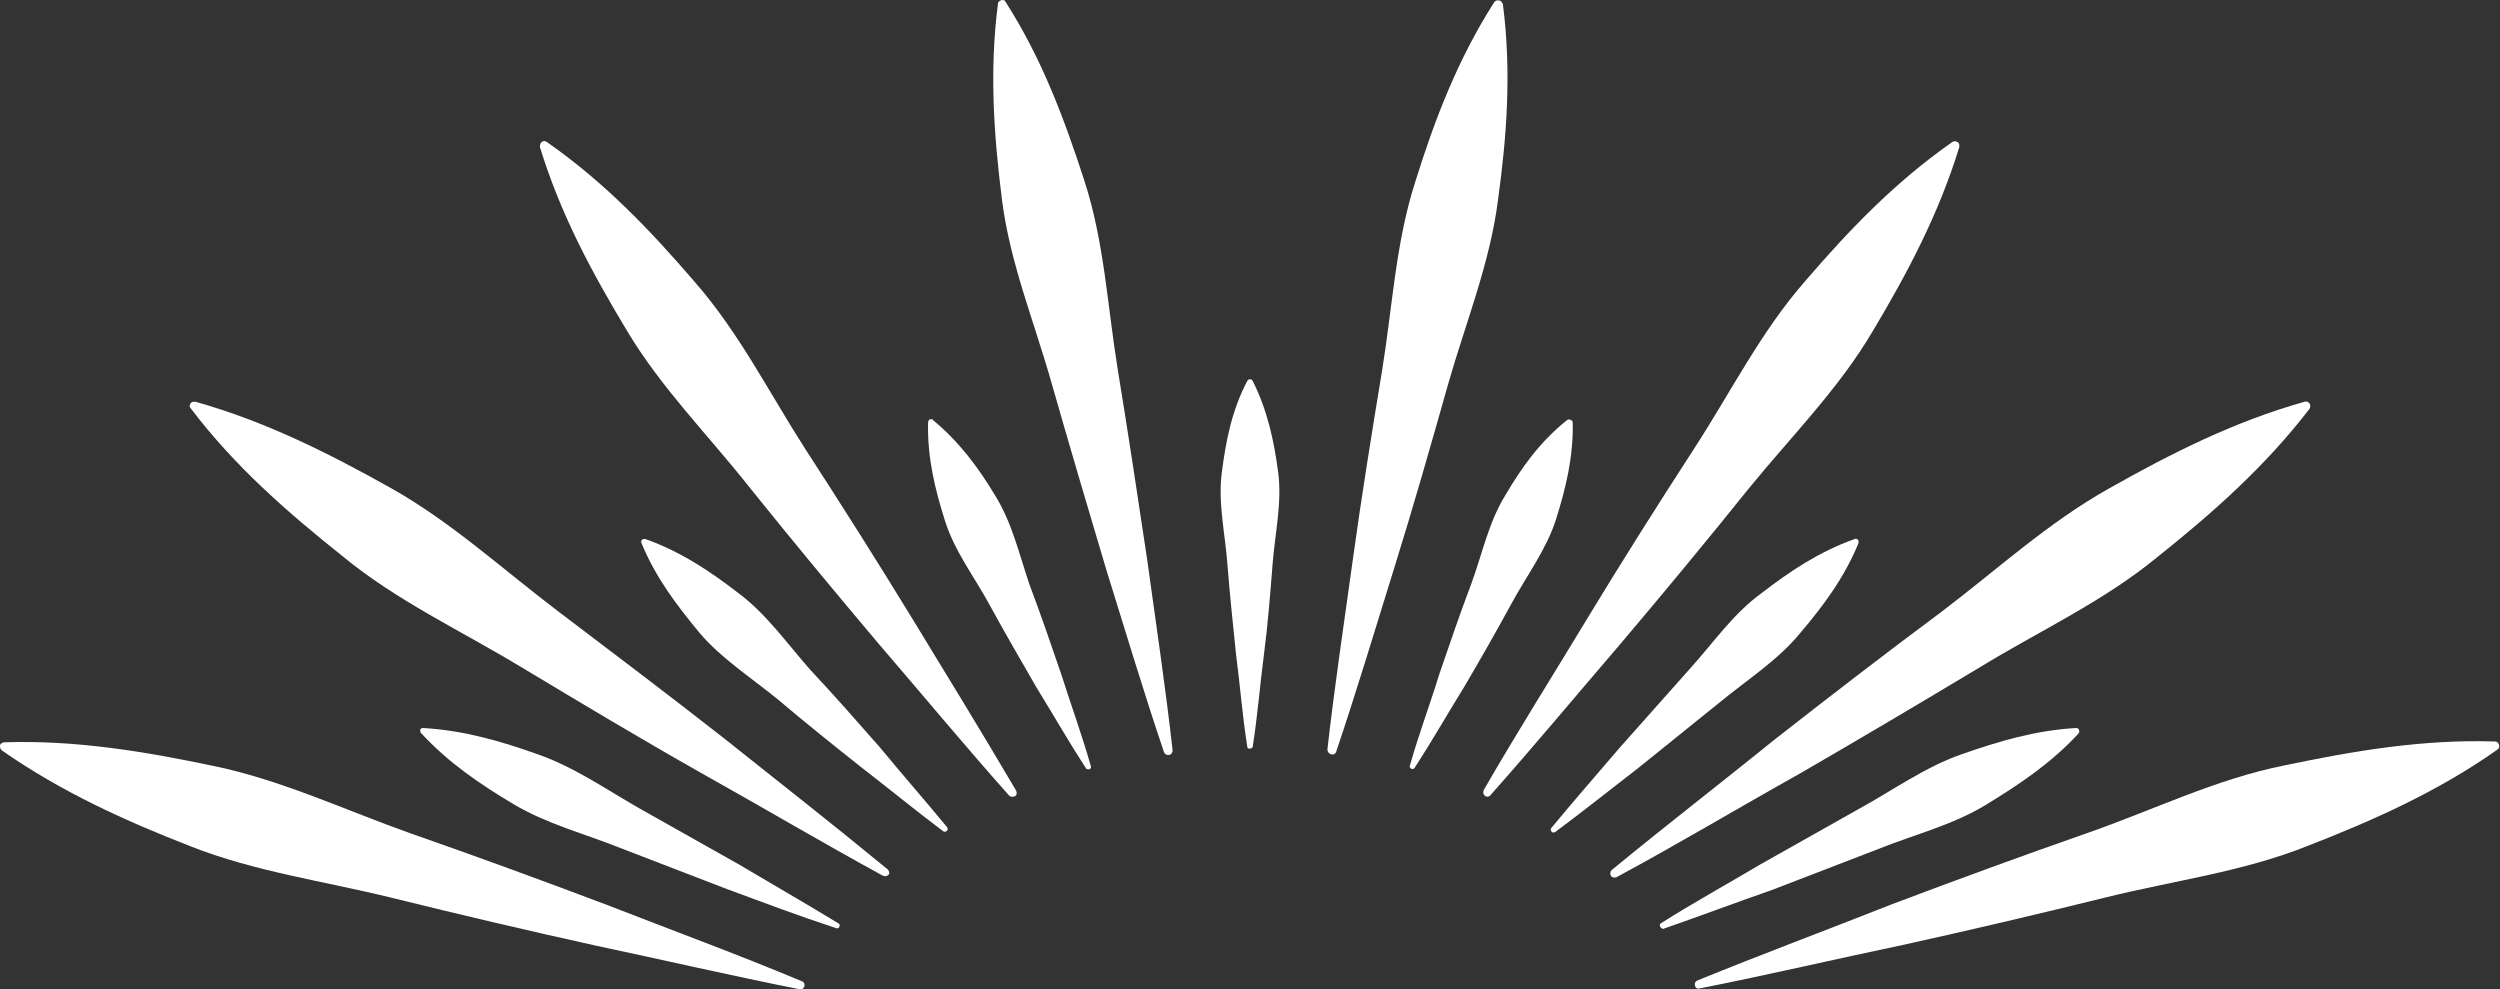
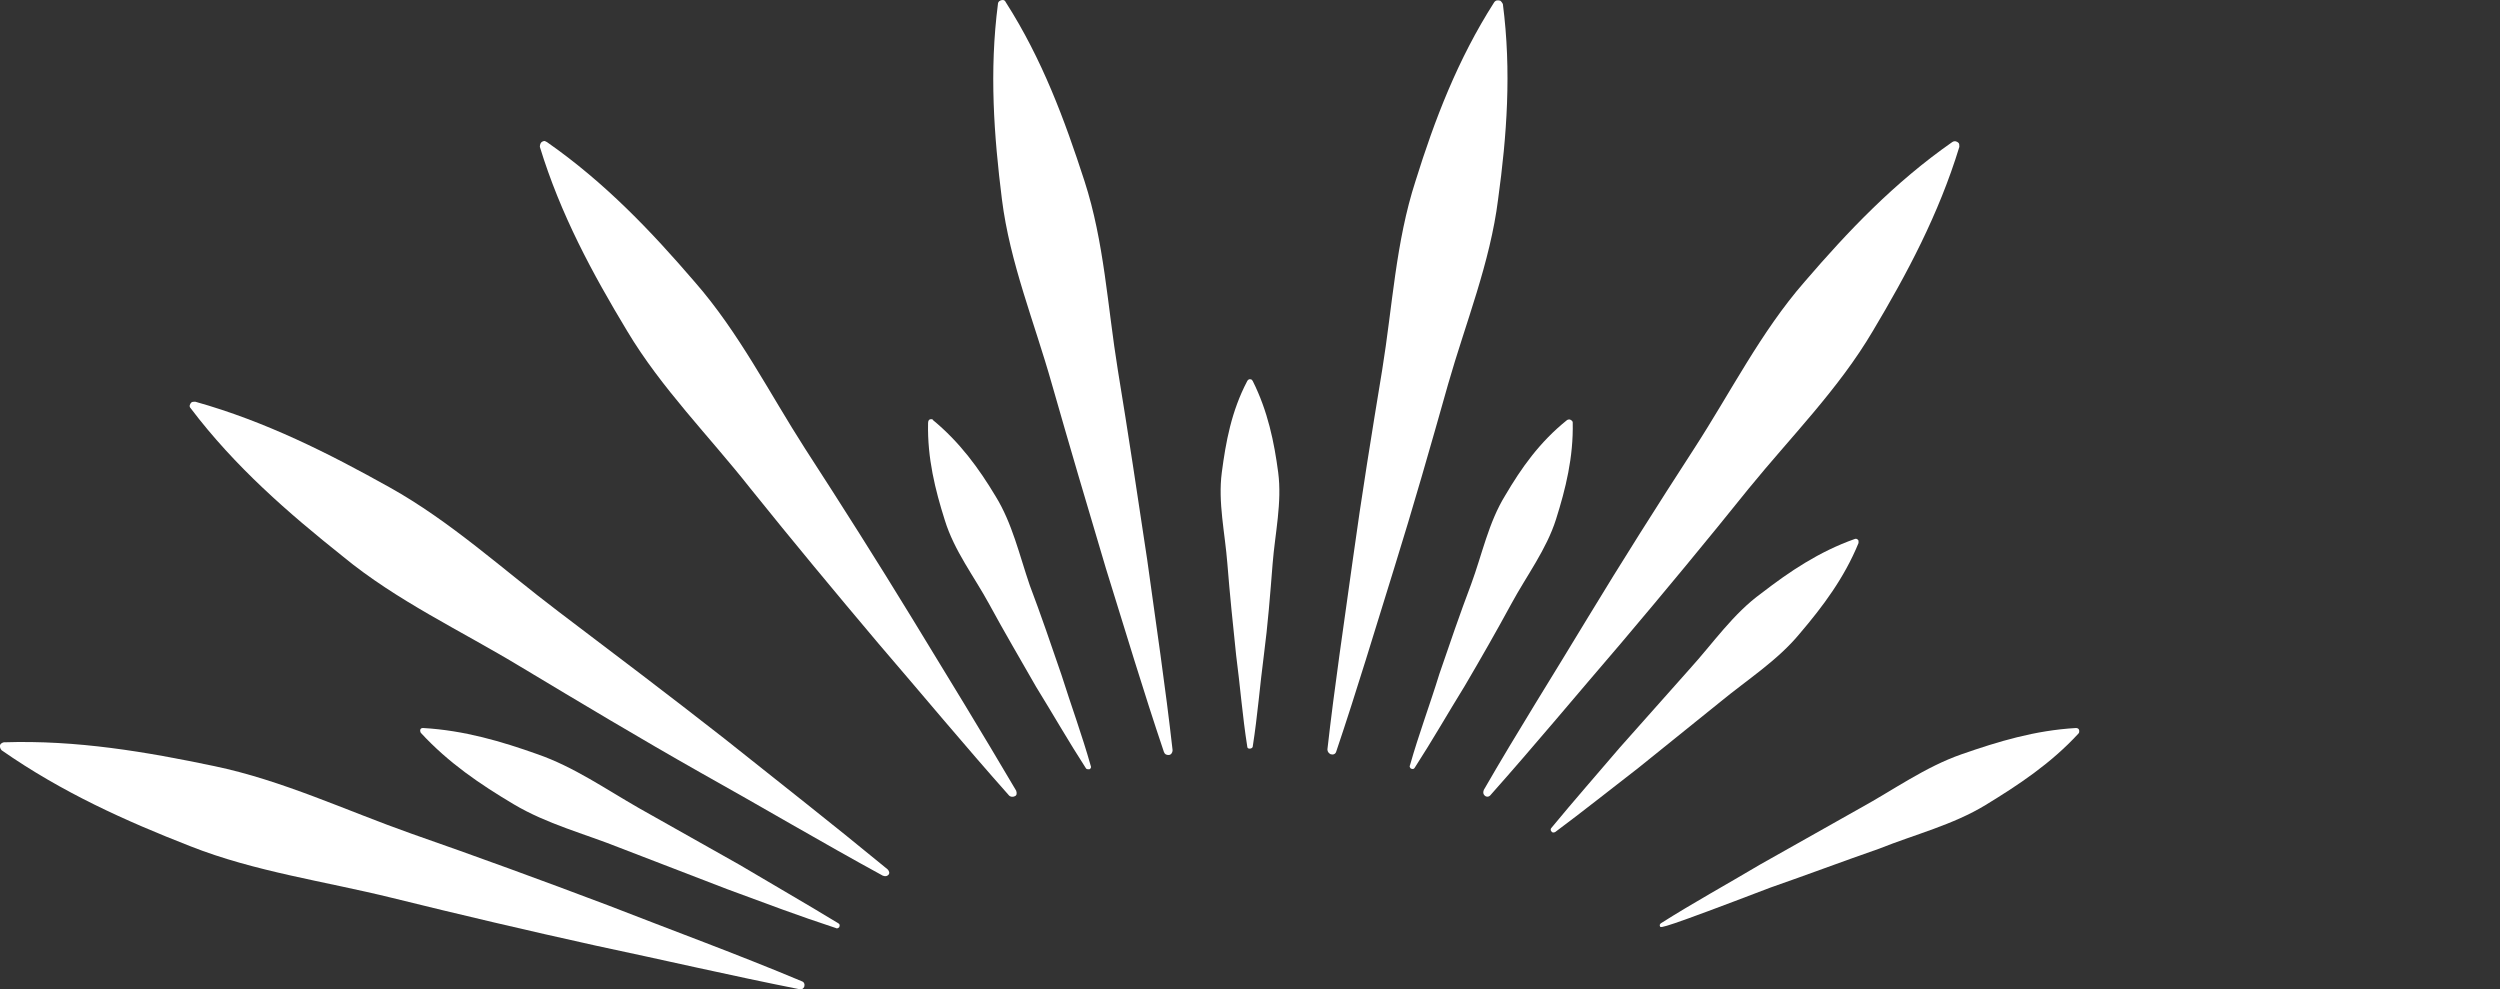
<svg xmlns="http://www.w3.org/2000/svg" version="1.1" id="Ebene_1" x="0px" y="0px" viewBox="0 0 314.9 124.6" style="enable-background:new 0 0 314.9 124.6;" xml:space="preserve">
  <rect x="0" y="0" width="314.9" height="124.6" fill="#333333" stroke="none" />
  <style type="text/css">
	.st0{fill:#FFFFFF;}
</style>
  <g>
-     <path class="st0" d="M290.3,50.6c0.3-0.1,0.6,0.1,0.7,0.4c0,0.2,0,0.4-0.1,0.5c-5.6,7.3-12.3,13.2-19.2,18.7   c-6.8,5.6-14.9,9.3-22.4,13.9c-7.5,4.5-15.1,9-22.7,13.4c-7.7,4.3-15.2,8.8-23,13c-0.3,0.1-0.6,0-0.7-0.2c-0.1-0.2-0.1-0.5,0.1-0.7   c6.8-5.6,13.8-11,20.6-16.5c6.9-5.4,13.9-10.8,20.9-16c7-5.3,13.5-11.3,21.2-15.6C273.5,57.1,281.4,53.1,290.3,50.6z" />
    <path class="st0" d="M195.4,104.3c2.8-3.4,5.7-6.7,8.6-10.1l8.8-9.9c3-3.3,5.5-7,9.1-9.6c3.5-2.7,7.2-5.2,11.7-6.8   c0.2-0.1,0.4,0,0.5,0.2c0,0.1,0,0.2,0,0.3c-1.8,4.4-4.5,8-7.4,11.4c-2.8,3.4-6.6,5.8-10,8.6l-10.3,8.3c-3.5,2.7-7,5.5-10.5,8.1   c-0.2,0.1-0.4,0.1-0.5-0.1C195.3,104.6,195.3,104.4,195.4,104.3z" />
-     <path class="st0" d="M209.1,116.7c-0.1-0.2,0-0.3,0.1-0.4c4.1-2.6,8.3-4.9,12.5-7.4l12.6-7.1c4.2-2.3,8.2-5.2,12.8-6.8   c4.6-1.6,9.2-3,14.4-3.3c0.2,0,0.4,0.1,0.4,0.4c0,0.1,0,0.2-0.1,0.3c-3.5,3.8-7.6,6.5-11.7,9c-4.1,2.5-8.9,3.7-13.4,5.5l-13.5,5.2   c-4.6,1.6-9.1,3.3-13.7,4.9C209.4,117,209.2,116.9,209.1,116.7z" />
+     <path class="st0" d="M209.1,116.7c-0.1-0.2,0-0.3,0.1-0.4c4.1-2.6,8.3-4.9,12.5-7.4l12.6-7.1c4.2-2.3,8.2-5.2,12.8-6.8   c4.6-1.6,9.2-3,14.4-3.3c0.2,0,0.4,0.1,0.4,0.4c0,0.1,0,0.2-0.1,0.3c-3.5,3.8-7.6,6.5-11.7,9c-4.1,2.5-8.9,3.7-13.4,5.5c-4.6,1.6-9.1,3.3-13.7,4.9C209.4,117,209.2,116.9,209.1,116.7z" />
    <path class="st0" d="M213.4,56.5c4.6-7.1,8.4-14.7,13.9-21c5.5-6.4,11.3-12.5,18.6-17.6c0.3-0.2,0.6-0.1,0.8,0.1   c0.1,0.1,0.1,0.3,0.1,0.5c-2.6,8.5-6.6,16-10.9,23.2c-4.3,7.3-10.3,13.3-15.6,19.8c-5.3,6.6-10.6,13-16.1,19.5   c-5.5,6.4-10.9,12.9-16.5,19.2c-0.2,0.2-0.5,0.2-0.7,0c-0.2-0.2-0.2-0.4-0.1-0.7c4.2-7.3,8.7-14.4,13.1-21.7   C204.3,70.7,208.8,63.6,213.4,56.5z" />
    <path class="st0" d="M197.4,52.9c0.2-0.1,0.4-0.1,0.6,0.1c0.1,0.1,0.1,0.2,0.1,0.2c0.1,4.4-0.9,8.4-2.1,12.2   c-1.2,3.8-3.7,7.1-5.6,10.6c-1.9,3.5-3.9,7-5.9,10.4c-2.1,3.4-4.1,6.9-6.3,10.3c-0.1,0.2-0.3,0.2-0.5,0.1c-0.1-0.1-0.2-0.3-0.1-0.4   c1.1-3.9,2.5-7.6,3.7-11.5c1.3-3.8,2.6-7.6,4-11.3c1.4-3.8,2.2-7.8,4.3-11.2C191.6,59,193.9,55.7,197.4,52.9z" />
    <path class="st0" d="M170.4,70.5c1.1-8,2.4-16,3.7-23.9c1.3-8,1.7-16.1,4.2-23.8c2.4-7.7,5.3-15.3,9.9-22.5   c0.2-0.3,0.5-0.3,0.8-0.2c0.1,0.1,0.2,0.2,0.3,0.4c1.1,8.5,0.5,16.6-0.6,24.6c-1,8-4.1,15.6-6.3,23.3c-2.2,7.8-4.4,15.5-6.8,23.2   c-2.4,7.7-4.7,15.4-7.3,23.1c-0.1,0.3-0.4,0.4-0.7,0.3c-0.2-0.1-0.4-0.3-0.4-0.6C168.1,86.4,169.3,78.5,170.4,70.5z" />
    <path class="st0" d="M153.9,59.5c0.5-3.8,1.2-7.7,3.2-11.5c0.1-0.2,0.3-0.3,0.5-0.2c0.1,0,0.1,0.1,0.2,0.2   c1.9,3.8,2.7,7.7,3.2,11.5c0.5,3.8-0.4,7.7-0.7,11.5c-0.3,3.8-0.6,7.7-1.1,11.5c-0.5,3.8-0.8,7.7-1.4,11.5c0,0.2-0.2,0.3-0.4,0.3   c-0.2,0-0.3-0.1-0.3-0.3c-0.6-3.8-0.9-7.7-1.4-11.5c-0.4-3.8-0.8-7.7-1.1-11.5C154.3,67.1,153.4,63.3,153.9,59.5z" />
    <path class="st0" d="M105.3,116.9c-4.6-1.5-9.1-3.2-13.7-4.9l-13.5-5.2c-4.5-1.8-9.2-3-13.4-5.5c-4.2-2.5-8.2-5.2-11.7-9   c-0.1-0.2-0.1-0.4,0-0.5c0.1-0.1,0.2-0.1,0.3-0.1c5.2,0.3,9.9,1.7,14.4,3.3c4.6,1.6,8.6,4.4,12.8,6.8l12.6,7.1   c4.2,2.5,8.4,4.9,12.5,7.4c0.2,0.1,0.2,0.3,0.1,0.5C105.6,116.9,105.4,117,105.3,116.9z" />
-     <path class="st0" d="M108.3,96.5c-3.4-2.7-6.9-5.5-10.2-8.3c-3.4-2.8-7.2-5.2-10-8.5c-2.8-3.4-5.5-6.9-7.3-11.3   c-0.1-0.2,0-0.4,0.2-0.5c0.1,0,0.2,0,0.3,0c4.5,1.6,8.2,4.1,11.7,6.8c3.5,2.6,6.1,6.3,9,9.6c3,3.2,5.9,6.5,8.8,9.8   c2.8,3.4,5.7,6.7,8.5,10.1c0.1,0.2,0.1,0.4-0.1,0.5c-0.1,0.1-0.3,0.1-0.4,0C115.2,102,111.8,99.2,108.3,96.5z" />
    <path class="st0" d="M125.7,0.5c0-0.3,0.3-0.5,0.6-0.5c0.2,0,0.3,0.1,0.4,0.3c4.6,7.2,7.4,14.8,9.9,22.5c2.5,7.7,2.9,15.8,4.2,23.8   c1.3,7.9,2.5,15.9,3.7,23.9c1.1,8,2.3,16,3.2,24c0,0.3-0.2,0.6-0.5,0.6c-0.3,0-0.5-0.1-0.6-0.4c-2.6-7.7-4.9-15.4-7.3-23.1   c-2.3-7.7-4.6-15.5-6.8-23.2c-2.2-7.8-5.3-15.3-6.3-23.3C125.2,17.1,124.6,9,125.7,0.5z" />
    <path class="st0" d="M117.3,52.8c0.1,0,0.2,0,0.2,0.1c3.4,2.8,5.8,6.1,7.9,9.6c2.1,3.4,3,7.4,4.3,11.2c1.4,3.7,2.7,7.5,4,11.3   c1.2,3.8,2.6,7.6,3.7,11.5c0.1,0.2-0.1,0.4-0.2,0.4c-0.2,0-0.3,0-0.4-0.1c-2.2-3.4-4.2-6.9-6.3-10.3c-2-3.5-4-6.9-5.9-10.4   c-1.9-3.5-4.4-6.7-5.6-10.6c-1.2-3.8-2.2-7.8-2.1-12.2C116.9,53,117,52.8,117.3,52.8z" />
    <path class="st0" d="M68.4,17.8c0.2-0.1,0.3,0,0.5,0.1c7.3,5.1,13.1,11.2,18.6,17.6c5.6,6.4,9.4,14,13.9,21   c4.6,7.1,9.1,14.2,13.5,21.4c4.4,7.2,8.8,14.4,13.1,21.7c0.1,0.3,0.1,0.6-0.2,0.7c-0.2,0.1-0.5,0.1-0.7-0.1   c-5.6-6.3-11-12.8-16.5-19.2c-5.4-6.4-10.8-12.9-16.1-19.5C89.3,54.9,83.3,48.9,79,41.7C74.6,34.4,70.6,27,68,18.5   C68,18.2,68.1,17.9,68.4,17.8z" />
    <path class="st0" d="M24.1,50.7c0.1-0.1,0.3-0.1,0.5-0.1c8.9,2.5,16.8,6.5,24.5,10.8c7.7,4.3,14.2,10.3,21.2,15.6   c7,5.3,14,10.6,20.9,16c6.9,5.5,13.8,10.9,20.6,16.5c0.2,0.2,0.3,0.5,0.1,0.7c-0.2,0.2-0.4,0.2-0.7,0.1c-7.7-4.2-15.3-8.7-23-13   C80.6,93,73.1,88.5,65.6,84C58,79.4,50,75.7,43.2,70.1C36.3,64.6,29.6,58.8,24,51.4C23.8,51.2,23.9,50.9,24.1,50.7z" />
    <path class="st0" d="M0.1,93.7c0.1-0.1,0.3-0.2,0.4-0.2c9.2-0.3,17.9,1.2,26.5,3c8.6,1.8,16.6,5.6,24.8,8.5   c8.3,2.9,16.5,5.9,24.7,9c8.2,3.2,16.4,6.2,24.5,9.6c0.3,0.1,0.4,0.4,0.3,0.7c-0.1,0.2-0.3,0.4-0.6,0.3c-8.6-1.7-17.2-3.7-25.7-5.5   c-8.6-1.9-17.1-3.9-25.6-6c-8.5-2.1-17.3-3.3-25.4-6.5c-8.2-3.2-16.2-6.8-23.8-12.1C0,94.3-0.1,93.9,0.1,93.7z" />
-     <path class="st0" d="M290.8,106.5c-8.2,3.3-16.9,4.4-25.4,6.5c-8.5,2.1-17,4.1-25.6,6c-8.6,1.8-17.1,3.8-25.7,5.5   c-0.3,0.1-0.6-0.1-0.6-0.4c-0.1-0.3,0.1-0.5,0.3-0.6c8.1-3.3,16.4-6.4,24.5-9.6c8.2-3.1,16.4-6.1,24.7-9c8.3-2.9,16.2-6.8,24.8-8.5   c8.6-1.8,17.3-3.3,26.5-3c0.3,0,0.5,0.3,0.5,0.6c0,0.2-0.1,0.3-0.2,0.4C307.1,99.7,299,103.3,290.8,106.5z" />
  </g>
</svg>